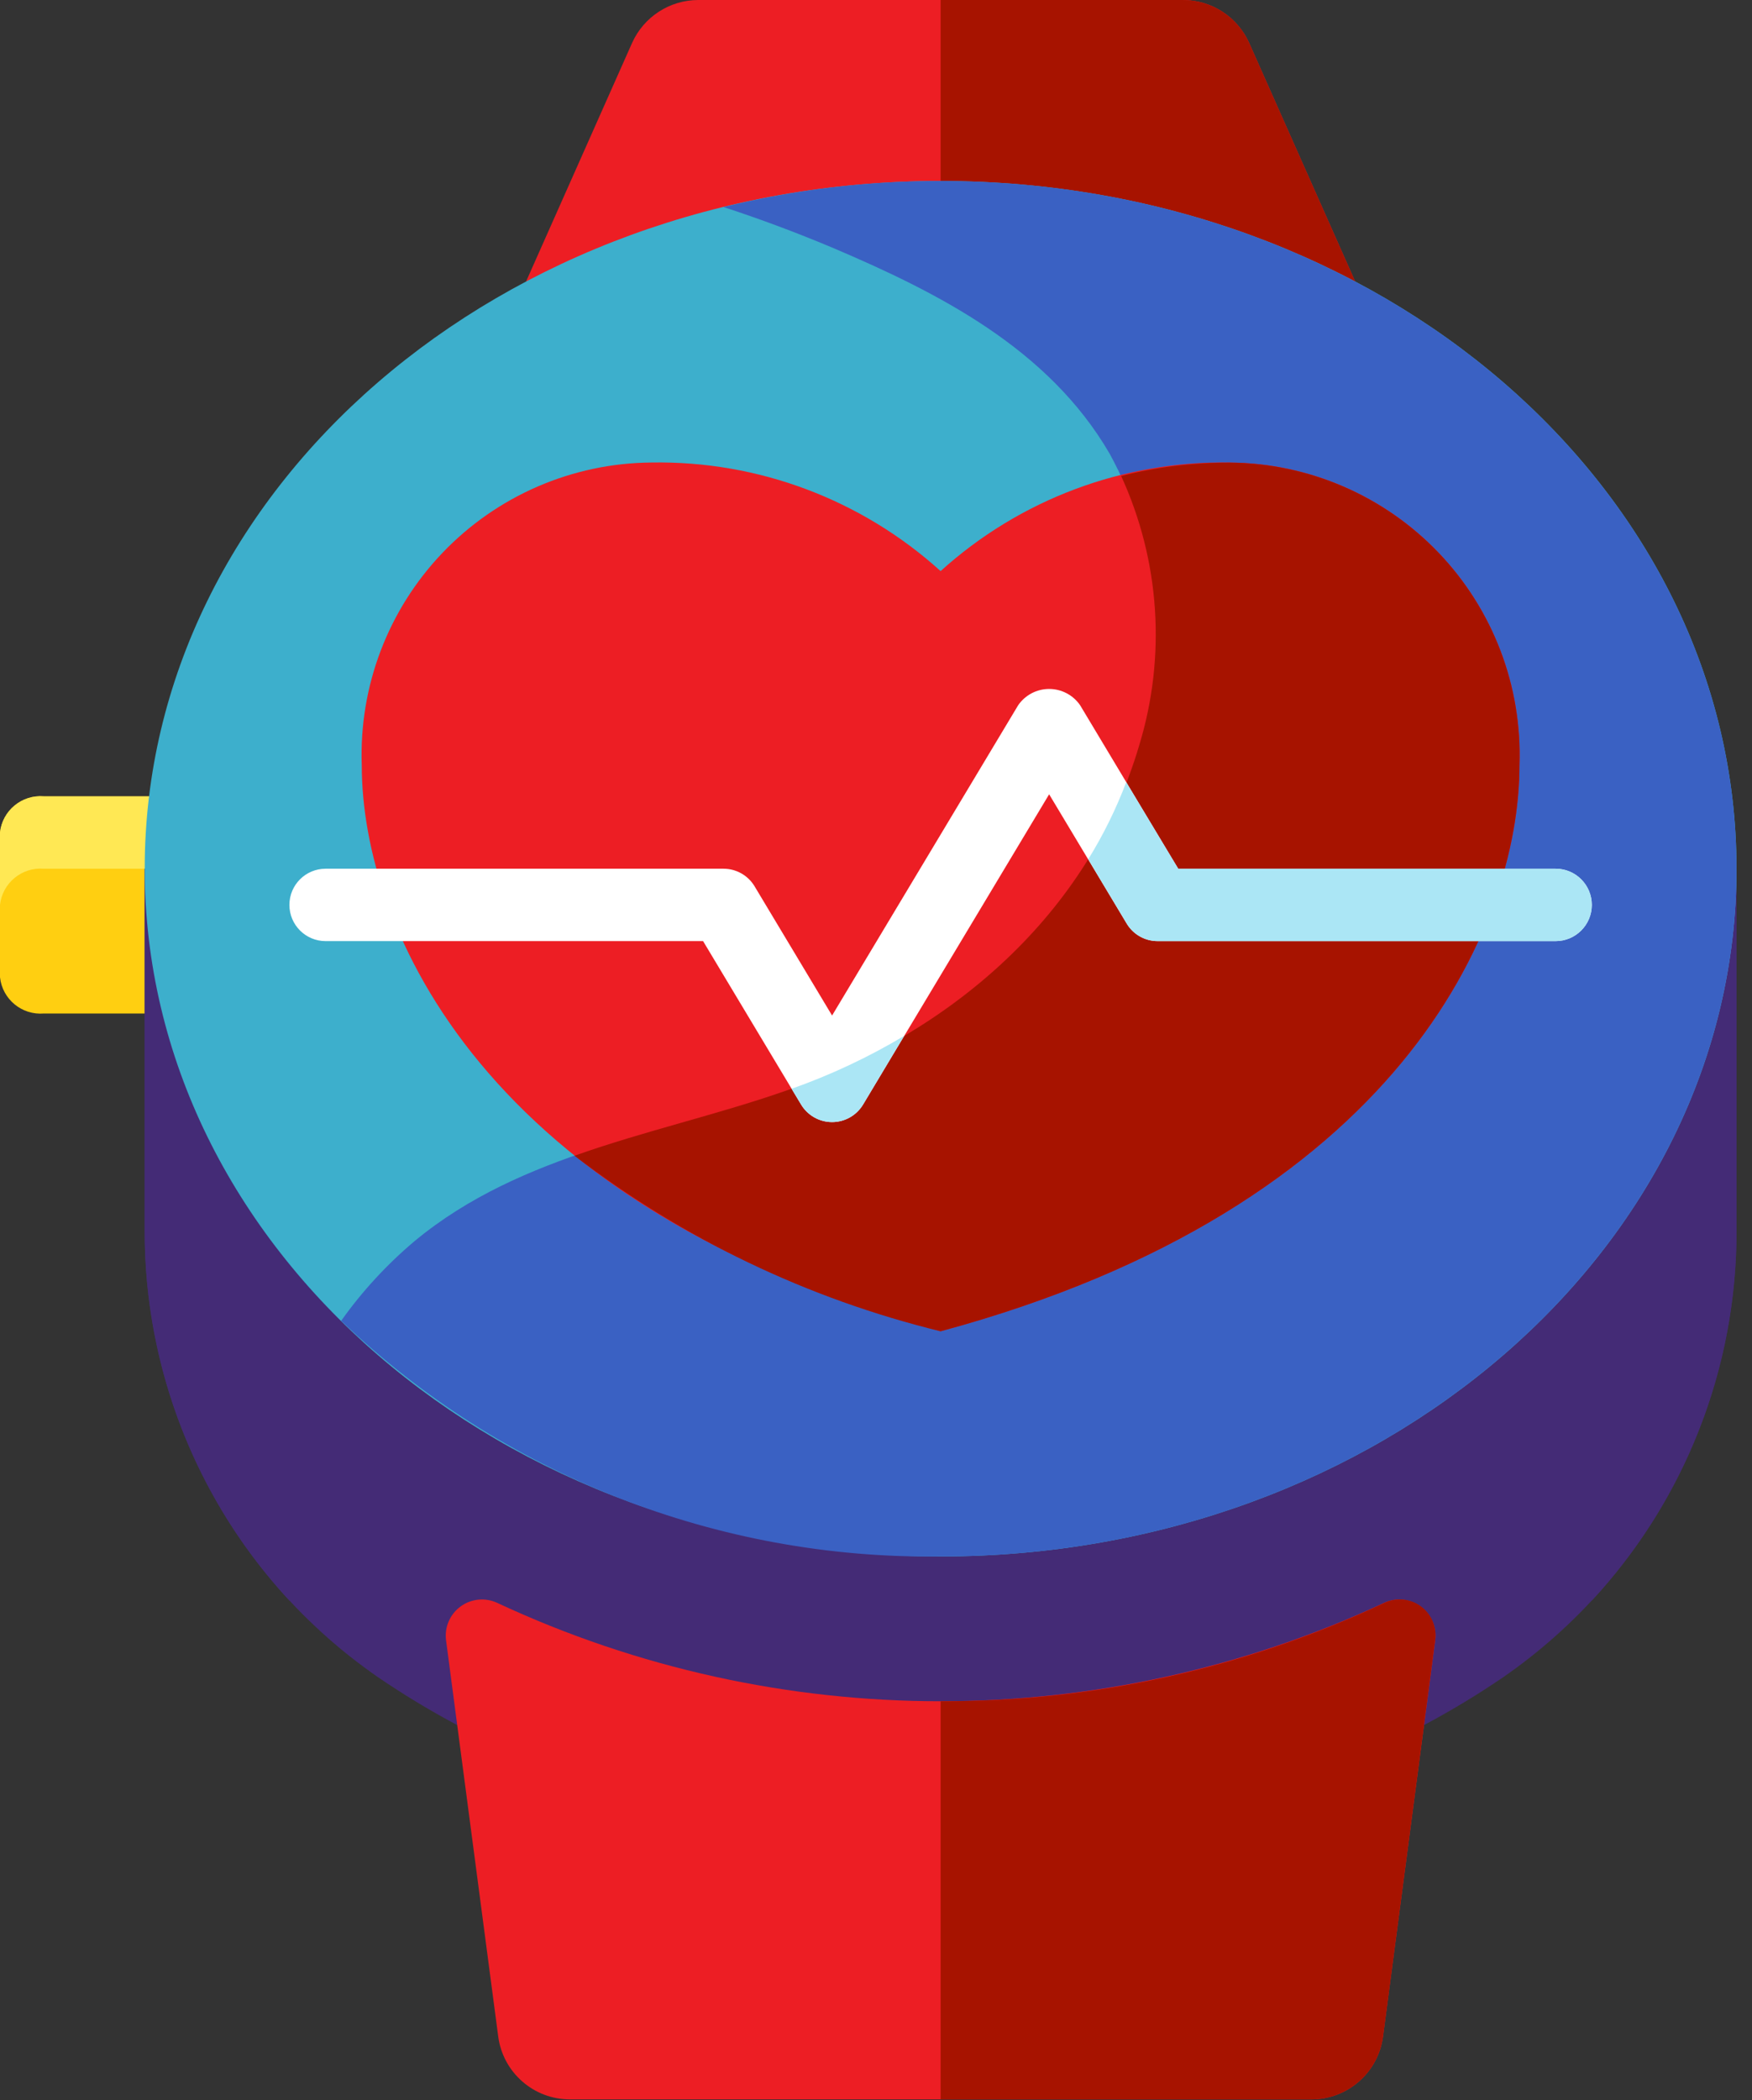
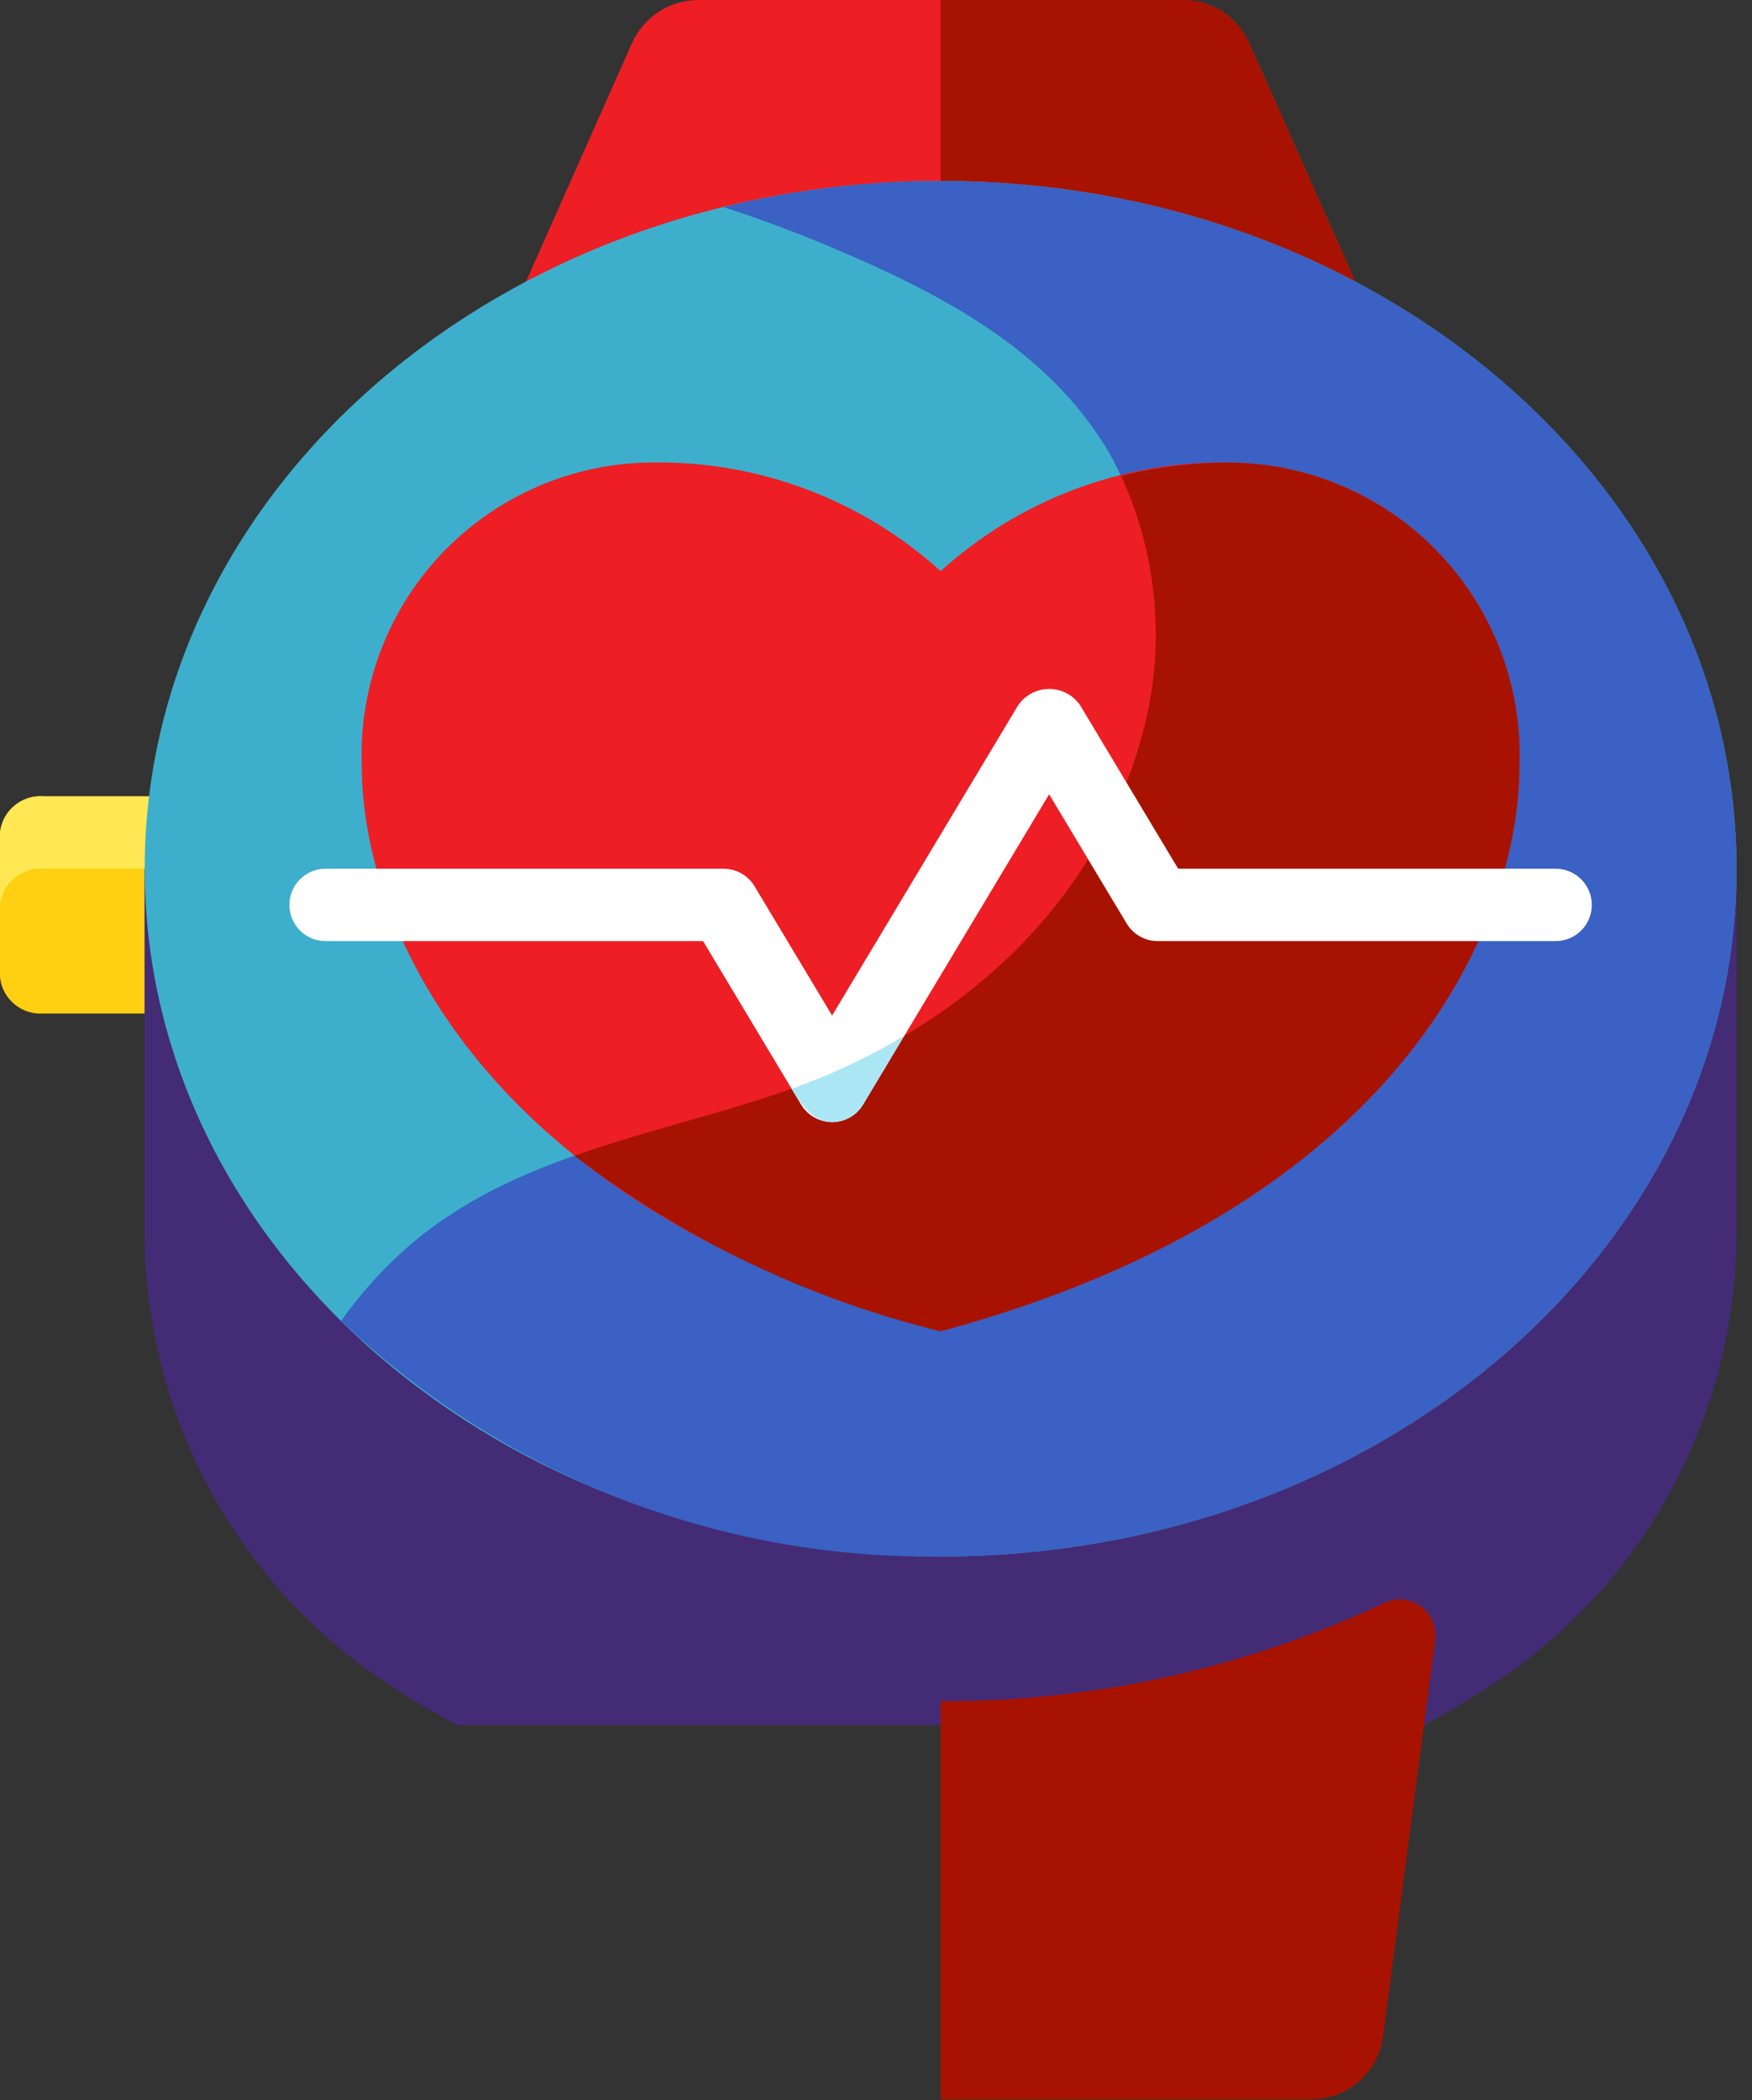
<svg xmlns="http://www.w3.org/2000/svg" width="101" height="121" viewBox="0 0 101 121" fill="none">
  <rect x="0" y="0" width="101" height="121" fill="#333333" stroke="none" />
  <path d="M10.123 58.396H2.532C1.262 58.503 0.138 57.578 -0 56.31V47.968C0.138 46.701 1.262 45.776 2.532 45.883H10.428L10.123 58.396Z" fill="#FFCF11" />
  <path d="M-0 47.968V52.139C0.139 50.876 1.257 49.953 2.523 50.054H10.323L10.428 45.883H2.523C1.257 45.781 0.139 46.705 -0 47.968Z" fill="#FFE854" />
  <path d="M8.342 50.054L8.342 70.909C8.317 81.168 13.339 90.784 21.773 96.625C23.251 97.633 24.782 98.559 26.361 99.398H82.088C83.667 98.559 85.199 97.633 86.676 96.625C95.11 90.784 100.132 81.168 100.107 70.909L100.107 50.054H8.342Z" fill="#442B76" />
  <path d="M8.342 50.054L8.342 70.909C8.335 78.812 11.315 86.426 16.685 92.224V50.054H8.342Z" fill="#442B76" />
  <path d="M91.765 50.054V92.224C97.135 86.426 100.114 78.812 100.107 70.909L100.107 50.054H91.765Z" fill="#442B76" />
  <path d="M78.126 16.226L72.015 2.482C71.343 0.975 69.848 0.003 68.198 0H40.252C38.601 0.003 37.107 0.975 36.435 2.482L30.324 16.226H78.126Z" fill="#ED1E24" />
  <path d="M54.225 0V16.226H78.126L72.015 2.482C71.343 0.975 69.848 0.003 68.198 0L54.225 0Z" fill="#A71300" />
  <path d="M54.225 89.68C28.885 89.68 8.342 71.939 8.342 50.054C8.342 28.169 28.885 10.428 54.225 10.428C79.565 10.428 100.107 28.169 100.107 50.054C100.107 71.939 79.565 89.68 54.225 89.68Z" fill="#3DAFCC" />
-   <path d="M82.737 94.501L79.729 117.336C79.456 119.412 77.687 120.963 75.594 120.963H32.856C30.763 120.963 28.994 119.412 28.721 117.336L25.713 94.501C25.619 93.746 25.945 92.999 26.562 92.554C27.18 92.108 27.991 92.035 28.679 92.362C44.875 99.91 63.579 99.91 79.775 92.362C80.463 92.037 81.272 92.111 81.888 92.557C82.504 93.002 82.829 93.747 82.737 94.501Z" fill="#ED1E24" />
  <path d="M54.225 98.022V120.963H75.602C77.694 120.96 79.46 119.408 79.731 117.334L82.735 94.497C82.839 93.74 82.515 92.988 81.895 92.542C81.274 92.096 80.458 92.03 79.773 92.37C71.781 96.123 63.055 98.054 54.225 98.022Z" fill="#A71300" />
  <path d="M19.667 76.103C28.963 84.98 41.372 89.856 54.225 89.68C79.564 89.68 100.107 71.931 100.107 50.054C100.107 28.176 79.564 10.428 54.225 10.428C50.008 10.422 45.807 10.927 41.711 11.93C43.818 12.618 45.883 13.389 47.926 14.245C54.12 16.872 60.44 20.084 63.964 26.132C66.788 31.272 67.406 37.338 65.675 42.942C62.797 52.702 54.809 59.501 45.445 62.797C38.145 65.362 30.074 66.405 23.921 71.493C22.314 72.843 20.884 74.392 19.667 76.103Z" fill="#3A61C3" />
  <path d="M54.224 32.906C49.66 28.776 43.694 26.539 37.54 26.649C32.994 26.688 28.657 28.562 25.515 31.847C22.372 35.132 20.692 39.548 20.855 44.091C20.855 53.459 27.892 69.591 54.224 76.703C80.557 69.591 87.594 53.459 87.594 44.091C87.757 39.548 86.076 35.132 82.934 31.847C79.792 28.562 75.455 26.688 70.909 26.649C64.754 26.539 58.789 28.776 54.224 32.906V32.906Z" fill="#ED1E24" />
  <path d="M33.119 66.592C39.377 71.391 46.564 74.835 54.225 76.707C80.565 69.596 87.594 53.453 87.594 44.089C87.756 39.547 86.075 35.132 82.933 31.849C79.79 28.565 75.454 26.691 70.909 26.654C68.793 26.645 66.683 26.904 64.632 27.425C66.868 32.295 67.239 37.817 65.674 42.942C62.796 52.702 54.809 59.501 45.444 62.797C41.419 64.215 37.165 65.153 33.119 66.592Z" fill="#A71300" />
  <path d="M47.968 64.653C48.7 64.653 49.379 64.269 49.755 63.641L60.481 45.766L64.951 53.213C65.328 53.841 66.006 54.225 66.738 54.225H89.68C90.831 54.225 91.765 53.291 91.765 52.139C91.765 50.987 90.831 50.054 89.68 50.054H67.919L62.269 40.637C61.865 40.048 61.196 39.696 60.481 39.696C59.767 39.696 59.098 40.048 58.694 40.637L47.968 58.513L43.499 51.065C43.122 50.438 42.443 50.054 41.711 50.054H18.77C17.618 50.054 16.684 50.987 16.684 52.139C16.684 53.291 17.618 54.225 18.77 54.225H40.531L46.181 63.641C46.558 64.269 47.236 64.653 47.968 64.653V64.653Z" fill="white" />
-   <path d="M62.734 49.511L64.945 53.203C65.317 53.84 66.001 54.229 66.738 54.225H89.68C90.831 54.225 91.765 53.291 91.765 52.139C91.765 50.987 90.831 50.054 89.68 50.054H67.927L64.924 45.069C64.338 46.617 63.604 48.104 62.734 49.511V49.511Z" fill="#ABE6F5" />
-   <path d="M45.633 62.734L46.175 63.631C46.55 64.264 47.232 64.652 47.968 64.652C48.705 64.652 49.386 64.264 49.762 63.631L52.119 59.689C50.063 60.917 47.89 61.937 45.633 62.734Z" fill="#ABE6F5" />
+   <path d="M45.633 62.734C46.55 64.264 47.232 64.652 47.968 64.652C48.705 64.652 49.386 64.264 49.762 63.631L52.119 59.689C50.063 60.917 47.89 61.937 45.633 62.734Z" fill="#ABE6F5" />
</svg>